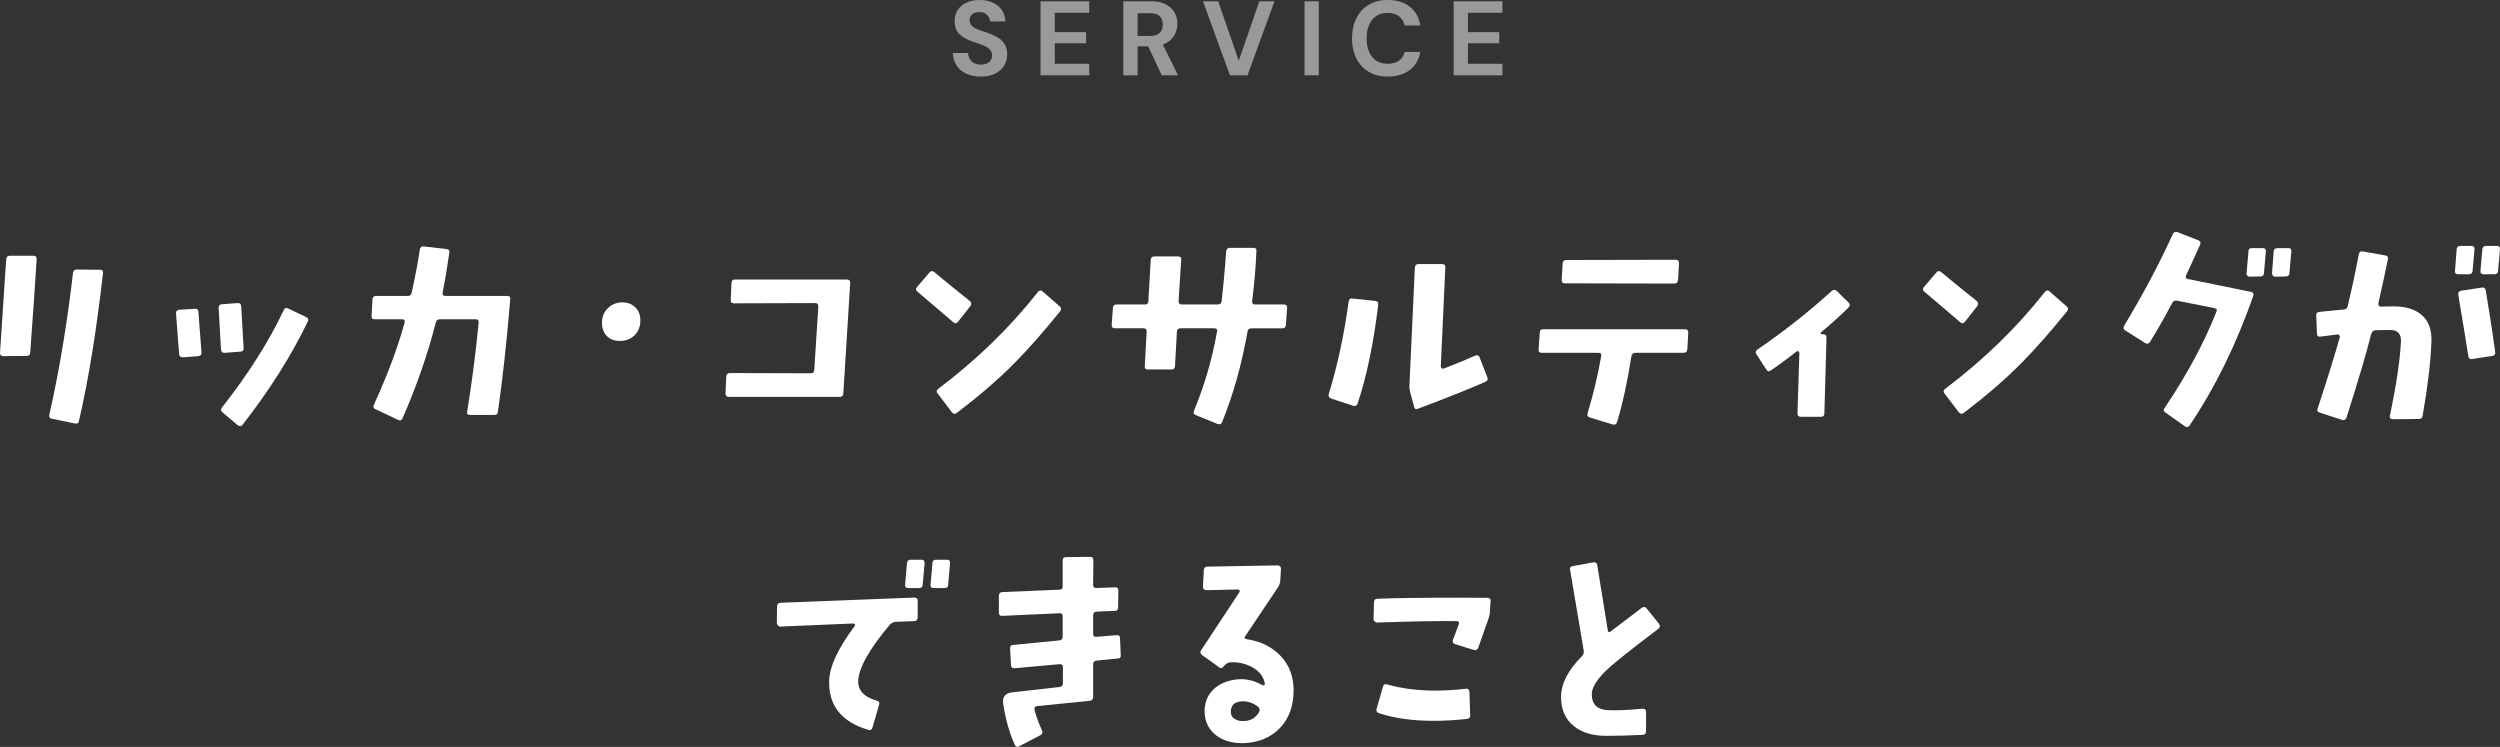
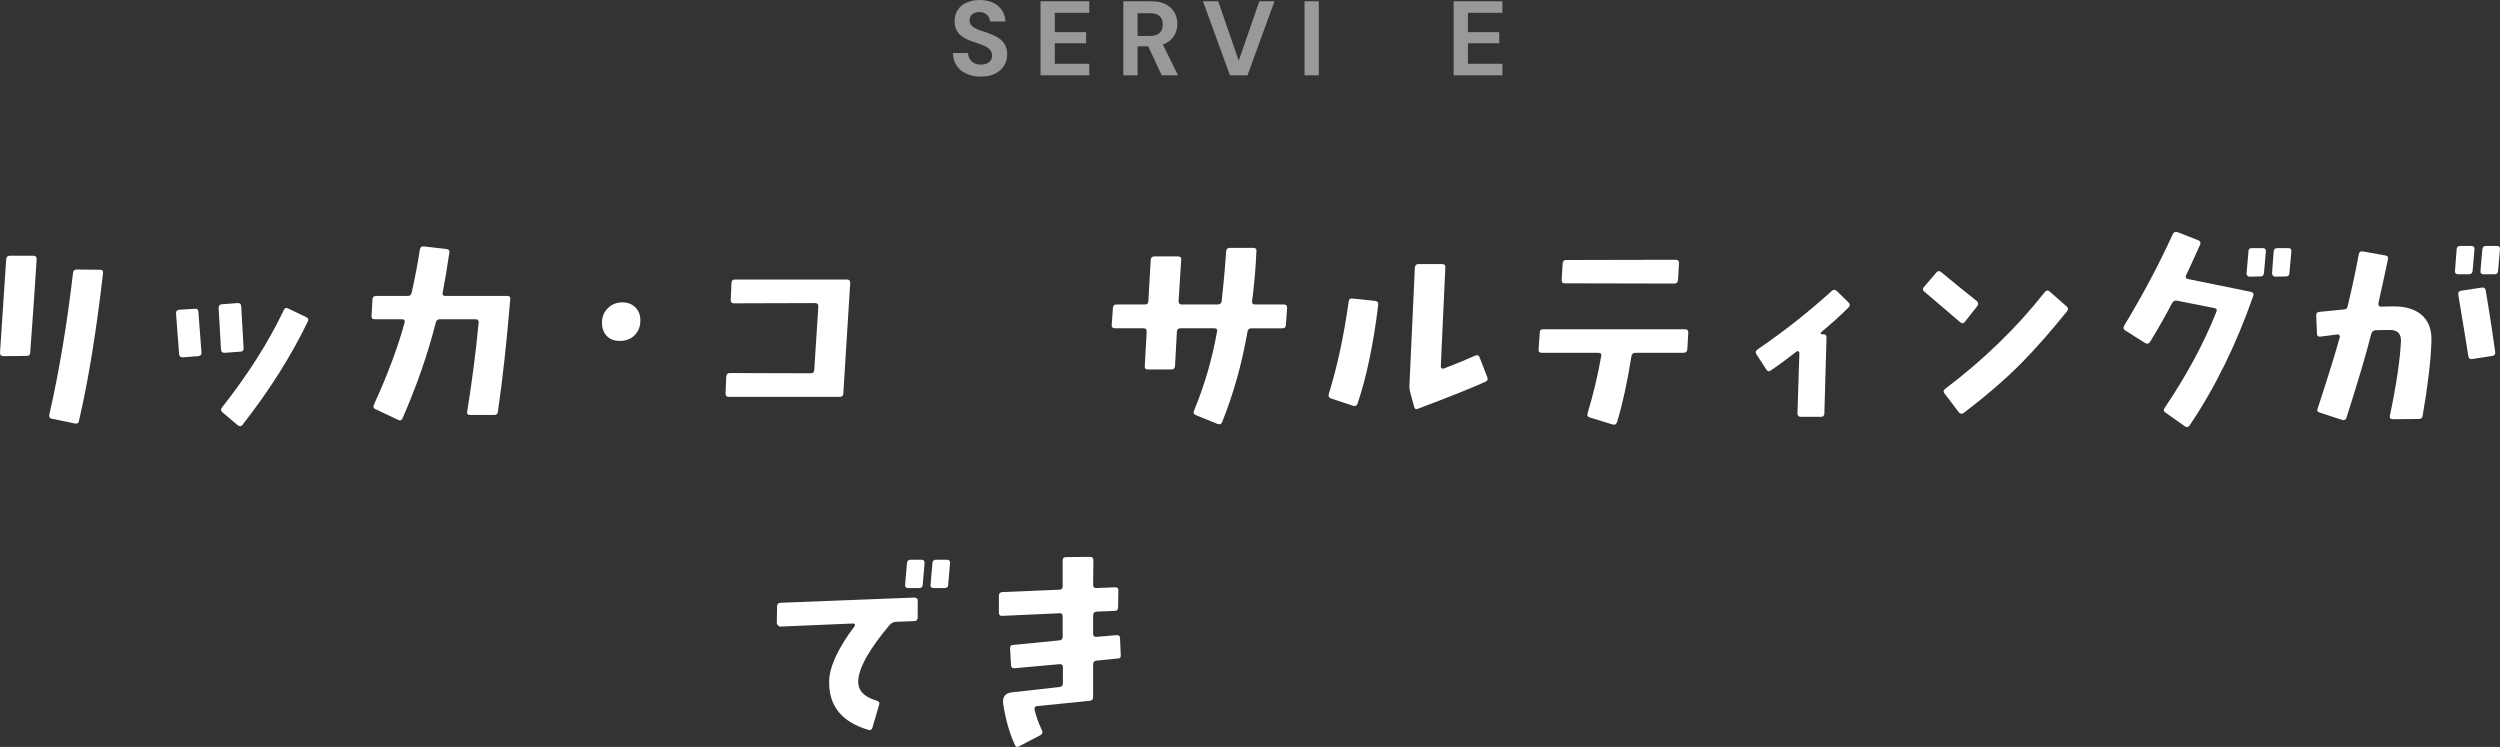
<svg xmlns="http://www.w3.org/2000/svg" id="_レイヤー_2" width="472.707" height="141.231" viewBox="0 0 472.707 141.231">
  <rect x="0" y="0" width="472.707" height="141.231" fill="#333333" stroke="none" />
  <g id="_レイヤー_2-2">
    <path d="M5.715,66.666c0,.405-.225.63-.63.63l-4.5.045c-.18,0-.315-.09-.45-.18-.09-.135-.135-.27-.135-.45l1.17-17.684c.045-.45.27-.675.675-.675h4.455c.45,0,.63.225.63.675-.315,4.995-.72,10.889-1.215,17.639ZM14.939,79.535c-.045.45-.315.63-.765.54l-4.365-.899c-.405-.045-.54-.315-.495-.72,1.89-8.28,3.375-17.279,4.5-26.909.045-.405.315-.585.72-.585l4.365.045c.45,0,.63.18.585.63-1.26,10.89-2.745,20.204-4.545,27.898Z" style="fill:#fff;" />
    <path d="M37.467,67.341l-2.88.225c-.45,0-.675-.18-.72-.585l-.585-7.74c0-.405.18-.63.63-.675l2.925-.18c.405-.045.675.135.675.585l.585,7.694c.045.405-.18.63-.63.675ZM45.477,66.486l-2.97.225c-.45.045-.675-.18-.72-.63l-.45-7.875c0-.405.18-.63.585-.675l2.97-.225c.45-.045.675.18.72.63l.45,7.919c0,.405-.18.63-.585.63ZM45.836,80.346c-.225.314-.54.314-.9.045l-2.88-2.43c-.315-.27-.36-.585-.09-.9,4.995-6.345,8.865-12.464,11.7-18.449.18-.405.45-.495.855-.27l3.375,1.62c.405.181.495.45.315.811-3.195,6.614-7.334,13.139-12.375,19.574Z" style="fill:#fff;" />
    <path d="M94.144,77.871c-.045.405-.27.585-.675.585h-4.59c-.45,0-.63-.225-.54-.63.945-5.895,1.665-11.52,2.16-16.785.045-.45-.135-.675-.54-.675h-6.795c-.405,0-.675.225-.765.63-1.53,6.03-3.645,12.06-6.3,18.135-.18.359-.45.45-.81.27l-4.275-2.025c-.405-.135-.495-.45-.315-.855,2.61-5.715,4.545-10.89,5.805-15.524.09-.405-.045-.63-.495-.63h-5.175c-.405,0-.585-.18-.585-.585l.18-3.195c.045-.45.27-.63.72-.63h5.984c.405,0,.63-.225.72-.675.585-2.655,1.125-5.354,1.53-8.1.09-.45.315-.63.765-.585l4.275.495c.405.045.63.27.54.675-.405,2.745-.81,5.265-1.26,7.56-.09.405.09.63.495.63h11.699c.45,0,.63.18.585.63-.675,8.055-1.439,15.12-2.34,21.284Z" style="fill:#fff;" />
    <path d="M119.907,63.471c-.72.675-1.62.99-2.7.99s-1.935-.315-2.52-.99c-.63-.675-.9-1.575-.855-2.655s.45-1.935,1.17-2.61c.72-.675,1.62-1.035,2.655-1.035,1.08,0,1.935.36,2.565,1.035.63.675.9,1.53.855,2.61s-.45,1.979-1.17,2.655Z" style="fill:#fff;" />
    <path d="M159.457,74.406c0,.405-.225.63-.63.63h-21.014c-.45,0-.63-.225-.63-.675l.135-3.149c.045-.45.27-.675.675-.675l15.344.045c.405,0,.63-.225.63-.675l.765-11.969c0-.405-.18-.63-.585-.63l-15.39.045c-.405,0-.63-.225-.585-.675l.135-3.15c0-.45.225-.675.63-.675h21.194c.45,0,.63.225.63.63l-1.305,20.924Z" style="fill:#fff;" />
-     <path d="M181.161,60.816c-.27.36-.585.405-.945.09-1.305-1.125-3.555-3.06-6.75-5.76-.315-.27-.36-.54-.09-.855l2.385-2.79c.27-.315.54-.315.9-.045,2.16,1.8,4.365,3.6,6.705,5.445.315.315.36.63.135.945l-2.34,2.97ZM191.916,68.556c-3.195,3.24-6.885,6.39-11.024,9.54-.315.225-.63.18-.9-.135l-2.7-3.555c-.27-.315-.225-.63.135-.9,7.155-5.4,13.455-11.475,18.809-18.27.27-.36.585-.405.9-.135l3.24,2.835c.315.27.315.585.09.9-2.97,3.69-5.805,6.93-8.55,9.719Z" style="fill:#fff;" />
    <path d="M243.143,61.401c0,.45-.225.675-.63.675h-5.85c-.45,0-.675.18-.765.54-1.08,6.21-2.7,11.97-4.815,17.189-.135.405-.45.495-.855.36l-4.095-1.665c-.45-.18-.54-.45-.36-.855,1.935-4.68,3.42-9.675,4.365-15.029.09-.36-.135-.54-.54-.54h-6.39c-.405,0-.63.18-.675.585l-.36,6.57c-.045.45-.27.63-.675.63h-4.455c-.405,0-.63-.18-.585-.63l.36-6.57c0-.405-.18-.585-.585-.585h-5.399c-.45,0-.675-.225-.63-.63l.225-3.195c.045-.45.225-.675.675-.675h5.399c.405,0,.63-.225.63-.63l.45-7.83c.045-.45.27-.63.72-.63h4.41c.45,0,.675.18.63.63l-.495,7.83c0,.405.18.63.63.63h6.75c.45,0,.72-.225.765-.63.225-1.935.54-5.085.855-9.449.045-.405.27-.63.72-.63h4.455c.405,0,.585.225.54.63-.135,3.465-.45,6.614-.81,9.449-.045.405.135.63.585.63h5.445c.405,0,.63.225.585.63l-.225,3.195Z" style="fill:#fff;" />
    <path d="M256.68,76.341c-.135.36-.405.495-.765.405l-4.23-1.395c-.405-.135-.54-.405-.45-.81,1.62-5.22,2.88-11.07,3.78-17.55.045-.405.315-.63.72-.54l4.32.45c.45.09.585.315.54.765-.9,7.424-2.205,13.634-3.915,18.674ZM280.845,72.201c-2.745,1.215-6.975,2.925-12.735,5.085-.36.18-.63.045-.72-.36l-.72-2.655c-.135-.495-.18-.899-.18-1.17l1.035-22.499c.045-.45.27-.675.675-.675h4.5c.405,0,.63.225.585.675l-.855,18.674c0,.135.045.27.18.36.09.09.225.09.405.045,2.34-.899,4.32-1.71,5.895-2.43.405-.18.72-.09.855.315l1.484,3.825c.136.36,0,.63-.404.81Z" style="fill:#fff;" />
    <path d="M319.045,66.036c-.045.45-.271.675-.72.675h-9.09c-.45,0-.675.225-.766.675-.765,4.86-1.664,9-2.699,12.375-.135.45-.45.63-.855.495l-4.274-1.305c-.45-.135-.585-.405-.45-.81,1.125-3.78,1.98-7.38,2.565-10.8.09-.405-.091-.63-.495-.63h-10.755c-.405,0-.63-.225-.585-.675l.225-3.15c0-.45.226-.63.63-.63h26.819c.45,0,.63.226.63.63l-.18,3.15ZM317.29,52.941c-.045.45-.271.675-.72.675l-20.699-.045c-.405,0-.585-.18-.585-.63l.18-3.149c.045-.405.27-.63.675-.63l20.699-.045c.45,0,.63.225.63.63l-.18,3.195Z" style="fill:#fff;" />
    <path d="M349.501,58.161c-1.529,1.53-3.239,3.06-5.13,4.635-.09.09-.135.135-.09.226,0,.135.045.18.18.18h.36c.36,0,.54.225.54.63l-.405,14.354c0,.405-.225.63-.675.63h-3.779c-.405,0-.631-.225-.631-.63l.36-11.475c0-.09-.045-.18-.18-.27-.09-.09-.181-.09-.315,0-1.8,1.395-3.42,2.61-4.904,3.6-.36.27-.63.18-.855-.18l-1.845-2.835c-.27-.36-.18-.675.18-.945,5.13-3.51,9.854-7.245,14.085-11.114.27-.226.585-.226.899.045l2.25,2.205c.315.315.271.63-.045.945Z" style="fill:#fff;" />
    <path d="M371.552,60.816c-.27.36-.585.405-.945.09-1.305-1.125-3.555-3.06-6.749-5.76-.315-.27-.36-.54-.091-.855l2.386-2.79c.27-.315.54-.315.899-.045,2.16,1.8,4.365,3.6,6.705,5.445.314.315.359.63.135.945l-2.34,2.97ZM382.307,68.556c-3.195,3.24-6.885,6.39-11.024,9.54-.315.225-.631.18-.9-.135l-2.7-3.555c-.27-.315-.225-.63.136-.9,7.154-5.4,13.454-11.475,18.809-18.27.271-.36.585-.405.9-.135l3.239,2.835c.315.27.315.585.091.9-2.971,3.69-5.806,6.93-8.55,9.719Z" style="fill:#fff;" />
    <path d="M413.99,80.48c-.225.315-.495.36-.854.135l-3.69-2.609c-.359-.226-.404-.54-.135-.9,4.185-6.21,7.425-12.239,9.765-18.134.18-.405.045-.63-.405-.72l-7.02-1.395c-.405-.09-.72.09-.945.45-1.26,2.43-2.654,4.859-4.14,7.29-.27.405-.54.495-.944.27l-3.78-2.385c-.36-.226-.405-.495-.225-.855,3.645-6.029,6.704-11.834,9.225-17.369.18-.36.495-.495.899-.36l3.915,1.53c.405.18.495.45.36.81-1.17,2.565-2.025,4.5-2.655,5.805-.18.36-.045.63.36.72l11.924,2.43c.405.09.54.36.405.765-3.194,9.134-7.199,17.324-12.06,24.524ZM428.075,51.637c-.045.405-.226.63-.676.63l-2.024.045c-.18,0-.36-.09-.45-.225-.135-.135-.18-.271-.135-.45l.36-4.14c0-.405.225-.585.63-.585h2.069c.405,0,.63.225.585.63l-.359,4.095ZM432.89,51.637c0,.405-.225.63-.675.63l-2.025.045c-.18,0-.314-.09-.449-.225-.091-.135-.136-.271-.136-.45l.315-4.14c.045-.405.27-.585.72-.585h2.07c.404,0,.585.225.54.63l-.36,4.095Z" style="fill:#fff;" />
    <path d="M458.077,78.636c-.045.405-.315.585-.765.585l-4.905.045c-.18,0-.315-.045-.405-.135-.135-.135-.135-.271-.135-.45,1.26-5.94,1.935-10.62,2.115-14.13.045-1.395-.585-2.114-1.936-2.16-.944,0-1.89.045-2.88.045-.404.045-.675.27-.81.72-.99,3.915-2.564,9.18-4.68,15.839-.18.405-.45.54-.811.405l-4.274-1.395c-.405-.135-.54-.36-.36-.766,1.936-5.895,3.33-10.395,4.186-13.499.045-.18,0-.27-.136-.405-.09-.09-.225-.135-.359-.09l-3.195.405c-.404.045-.63-.135-.63-.585l-.135-3.375c-.045-.45.18-.675.585-.72l4.59-.45c.45,0,.72-.225.765-.63.721-2.97,1.44-6.255,2.115-9.854.09-.405.36-.585.765-.495l4.275.765c.404.045.54.315.449.765-.494,2.34-1.079,5.129-1.8,8.28,0,.18,0,.315.09.45.091.135.226.18.405.18.09,0,.855-.045,2.25-.045,2.295-.045,4.05.495,5.354,1.53,1.396,1.17,2.025,2.88,1.936,5.084-.135,3.96-.721,8.64-1.665,14.085ZM467.526,51.231c-.045.405-.27.63-.72.63h-2.025c-.404,0-.63-.225-.585-.63l.315-4.095c.045-.45.27-.63.72-.63h2.07c.405,0,.585.18.585.63l-.36,4.095ZM471.262,67.296l-3.78.585c-.45.09-.675-.09-.765-.54-.09-.675-.72-4.545-1.89-11.564-.091-.45.09-.72.54-.81l3.869-.585c.405-.09.675.09.766.495.404,2.34,1.034,6.209,1.8,11.7.045.405-.136.675-.54.72ZM472.342,51.231c0,.405-.271.63-.676.63h-2.069c-.405,0-.63-.225-.585-.63l.359-4.095c.046-.45.271-.63.721-.63h1.979c.45,0,.675.18.63.63l-.359,4.095Z" style="fill:#fff;" />
    <path d="M173.521,116.767c0,.45-.225.63-.63.675l-3.555.135c-.405.045-.765.225-1.08.54-3.915,4.635-5.895,8.19-5.985,10.665-.045,1.8,1.125,3.015,3.465,3.689.45.135.63.36.495.765l-1.26,4.32c-.135.405-.36.585-.765.45-5.085-1.485-7.56-4.59-7.425-9.315.09-2.7,1.71-6.165,4.815-10.305.09-.09.09-.225.045-.315-.09-.135-.18-.18-.315-.18l-13.814.585c-.135,0-.27-.09-.405-.225-.135-.135-.225-.27-.225-.405l.045-3.195c0-.45.225-.63.63-.675l25.379-.99c.135,0,.315.09.45.18.135.135.18.27.135.45v3.15ZM174.466,110.602c-.045.405-.27.585-.675.585h-2.07c-.405,0-.585-.18-.585-.585l.36-4.14c.045-.405.27-.63.675-.63h2.07c.405,0,.585.225.585.63l-.36,4.14ZM179.281,110.602c0,.405-.27.585-.675.585h-2.025c-.45,0-.675-.18-.63-.585l.36-4.14c0-.405.27-.63.675-.63h2.07c.405,0,.63.225.585.63l-.36,4.14Z" style="fill:#fff;" />
    <path d="M211.371,124.506l-4.05.405c-.405.045-.63.27-.63.72v6.165c0,.45-.225.675-.675.72l-9.899.99c-.405.045-.585.27-.495.72.27,1.125.72,2.43,1.395,3.87.18.405.09.675-.27.9l-4.05,2.115c-.36.225-.63.135-.81-.27-1.035-2.25-1.755-4.86-2.205-7.785-.18-1.305.405-2.025,1.755-2.16l8.864-.99c.45-.045.675-.27.675-.675v-3.105c0-.405-.225-.585-.675-.54l-8.459.765c-.405.045-.63-.135-.675-.54l-.18-3.24c0-.405.18-.63.63-.63l8.685-.855c.45-.045.63-.27.63-.72v-3.78c0-.45-.18-.675-.63-.63l-10.844.495c-.405,0-.585-.18-.585-.63v-3.149c0-.45.18-.675.63-.72l10.799-.45c.45,0,.63-.226.63-.63v-4.95c0-.405.225-.585.675-.585l4.455-.045c.225,0,.36.045.495.135.135.09.18.27.18.495l-.045,4.68c0,.18.045.36.135.45.135.09.27.135.54.135l3.465-.135c.225,0,.405.045.495.135.09.09.135.27.135.45l-.045,3.195c0,.45-.18.63-.585.675l-3.465.135c-.45.045-.675.27-.675.72v3.51c0,.405.225.585.675.54l3.735-.315c.405-.045.675.135.675.54l.135,3.24c.045.405-.135.63-.54.63Z" style="fill:#fff;" />
-     <path d="M230.02,139.085c-1.485-1.125-2.25-2.655-2.25-4.635,0-1.845.72-3.33,2.07-4.455,1.305-.99,2.88-1.53,4.814-1.575,1.35,0,2.7.36,4.005,1.125.135.045.27.045.36,0,.135-.09.18-.225.135-.315-.225-1.305-1.035-2.34-2.43-3.105-1.17-.63-2.52-.945-3.915-.9-.495,0-.9.18-1.215.54l-.225.225c-.27.36-.585.45-.855.18l-3.195-2.295c-.36-.27-.45-.585-.225-.9l7.245-10.979c.09-.135.09-.225.045-.36-.09-.09-.18-.18-.315-.18l-5.985.135c-.18,0-.315-.045-.45-.18-.09-.09-.18-.27-.18-.405l.18-3.285c.045-.405.27-.585.72-.585l13.229-.225c.18,0,.315.045.45.18.09.09.18.225.18.405l-.135,2.34c-.045.405-.18.81-.405,1.17l-6.21,9.27c-.225.315-.135.54.27.585,2.655.405,4.77,1.44,6.435,3.195,1.62,1.71,2.43,3.87,2.43,6.48,0,2.925-.855,5.31-2.61,7.154-1.755,1.8-4.05,2.745-6.975,2.835-2.025,0-3.689-.45-4.995-1.44ZM237.849,133.596c-.99-.72-1.98-1.035-3.06-.99-1.395.09-2.07.766-2.07,2.025,0,.54.225.945.675,1.26.495.315.99.45,1.53.45,1.44.045,2.475-.54,3.15-1.71.18-.405.135-.72-.225-1.035Z" style="fill:#fff;" />
-     <path d="M281.715,115.642c0,.36-.09.81-.225,1.215l-1.98,5.625c-.18.405-.449.54-.854.405l-3.51-1.08c-.405-.135-.54-.405-.405-.855l1.08-2.88c.135-.405,0-.63-.405-.63-3.24-.045-8.235.045-15.075.27-.135,0-.27-.09-.405-.18-.135-.135-.225-.27-.225-.45l.09-3.194c0-.45.225-.675.72-.675l2.745-.09c3.87-.09,9.854-.135,18-.09.404,0,.63.226.585.63l-.136,1.98ZM277.35,135.936c-2.07.225-4.185.36-6.254.36-4.005,0-7.47-.495-10.35-1.44-.405-.135-.585-.45-.45-.854l1.215-4.23c.135-.36.36-.495.765-.36,2.7.765,5.715,1.17,9.135,1.17,1.935,0,3.87-.135,5.805-.36.36-.045.585.135.63.585l.135,4.41c.045.405-.18.675-.63.72Z" style="fill:#fff;" />
-     <path d="M313.579,118.881c-2.97,2.25-5.669,4.32-8.055,6.3-3.015,2.43-4.544,4.455-4.544,6.12,0,1.845.989,2.835,2.925,2.97,1.665.09,3.869,0,6.659-.27.45,0,.675.18.675.585v3.645c0,.45-.225.675-.63.72-2.699.135-4.994.181-6.885.181-2.52,0-4.545-.585-6.029-1.755-1.665-1.26-2.521-3.15-2.521-5.58,0-2.52,1.306-5.085,3.96-7.74.271-.315.405-.675.315-1.08l-2.565-15.209c-.09-.45.091-.675.45-.72l3.96-.72c.405-.045.675.135.72.54l1.98,12.24c.045.45.27.54.585.27,1.035-.81,3.015-2.25,5.85-4.455.36-.225.63-.225.9.09l2.385,2.97c.225.36.18.63-.136.9Z" style="fill:#fff;" />
    <g style="opacity:.5;">
      <path d="M185.482,14.48c-1.014,0-1.917-.174-2.71-.521-.793-.346-1.417-.853-1.87-1.52-.454-.667-.693-1.474-.72-2.42h2.86c.013.413.12.787.32,1.12.2.333.477.597.83.79.353.194.776.29,1.27.29.426,0,.796-.07,1.11-.21.313-.14.56-.336.74-.59.18-.253.27-.553.27-.899,0-.4-.1-.733-.3-1s-.47-.493-.81-.68-.733-.357-1.18-.51-.91-.31-1.39-.47c-1.12-.373-1.967-.86-2.54-1.46-.574-.6-.86-1.394-.86-2.38,0-.84.2-1.561.6-2.16.4-.6.96-1.06,1.68-1.38.72-.32,1.54-.48,2.46-.48.947,0,1.776.164,2.49.49.713.327,1.28.797,1.7,1.41s.643,1.333.67,2.16h-2.9c-.013-.307-.104-.597-.27-.87-.167-.273-.397-.493-.69-.66-.293-.167-.64-.25-1.04-.25-.347-.013-.664.04-.95.16-.287.12-.51.297-.67.53-.16.233-.24.523-.24.87,0,.333.08.613.24.84.16.227.387.423.68.59.293.167.64.32,1.04.46.4.14.833.283,1.3.43.707.24,1.35.523,1.93.85s1.043.75,1.39,1.27c.346.52.52,1.207.52,2.06,0,.733-.19,1.414-.57,2.04-.38.627-.937,1.134-1.67,1.521s-1.64.58-2.72.58Z" style="fill:#fff;" />
      <path d="M196.742,14.24V.24h9.22v2.18h-6.52v3.66h5.92v2.1h-5.92v3.88h6.52v2.18h-9.22Z" style="fill:#fff;" />
      <path d="M212.402,14.24V.24h5.24c1.12,0,2.05.193,2.79.58.74.387,1.29.903,1.65,1.55.36.647.54,1.363.54,2.15,0,.747-.177,1.443-.53,2.09-.353.646-.9,1.167-1.64,1.56-.74.394-1.69.59-2.85.59h-2.5v5.48h-2.7ZM215.102,6.8h2.36c.827,0,1.433-.2,1.82-.6.387-.4.58-.927.58-1.58s-.19-1.17-.57-1.55-.99-.57-1.83-.57h-2.36v4.3ZM219.662,14.24l-2.88-6.16h2.92l3.04,6.16h-3.08Z" style="fill:#fff;" />
      <path d="M232.562,14.24L227.462.24h2.88l3.88,11.24,3.9-11.24h2.86l-5.1,14h-3.32Z" style="fill:#fff;" />
      <path d="M246.662,14.24V.24h2.7v14h-2.7Z" style="fill:#fff;" />
-       <path d="M262.382,14.48c-1.387,0-2.587-.304-3.6-.91-1.014-.606-1.79-1.453-2.33-2.54s-.81-2.343-.81-3.77.27-2.687.81-3.78,1.316-1.947,2.33-2.561c1.013-.613,2.213-.92,3.6-.92,1.693,0,3.083.42,4.17,1.26,1.086.84,1.756,2.027,2.01,3.56h-2.96c-.173-.747-.533-1.33-1.08-1.75s-1.267-.63-2.16-.63c-.84,0-1.554.197-2.14.59-.587.394-1.037.947-1.35,1.66-.313.713-.47,1.57-.47,2.57,0,.987.156,1.84.47,2.56.313.72.763,1.273,1.35,1.66.586.387,1.3.58,2.14.58.893,0,1.613-.197,2.16-.59.547-.393.907-.943,1.08-1.65h2.96c-.253,1.453-.923,2.593-2.01,3.42-1.087.827-2.477,1.24-4.17,1.24Z" style="fill:#fff;" />
      <path d="M274.861,14.24V.24h9.22v2.18h-6.52v3.66h5.92v2.1h-5.92v3.88h6.52v2.18h-9.22Z" style="fill:#fff;" />
    </g>
  </g>
</svg>